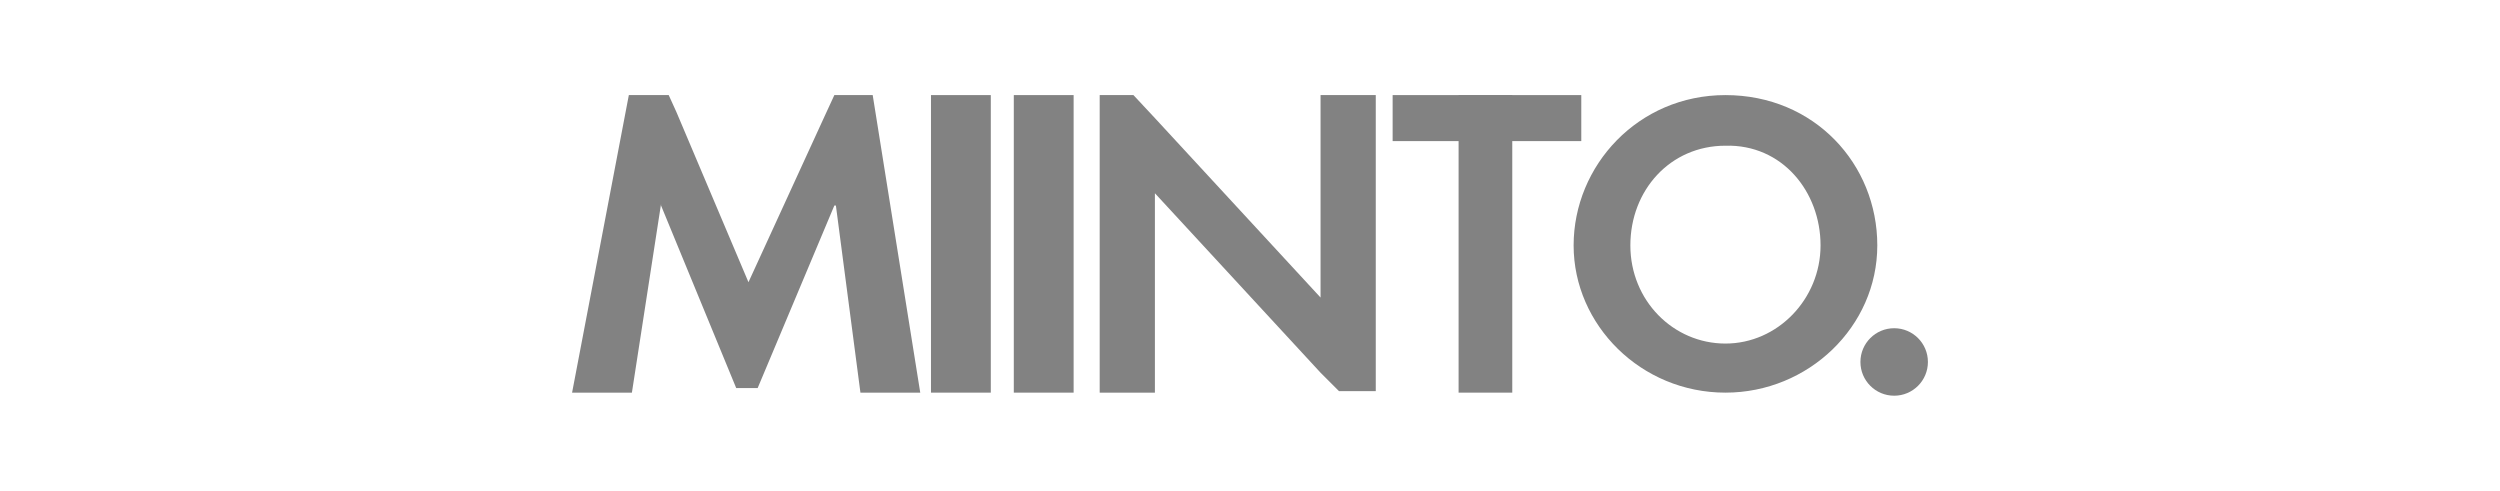
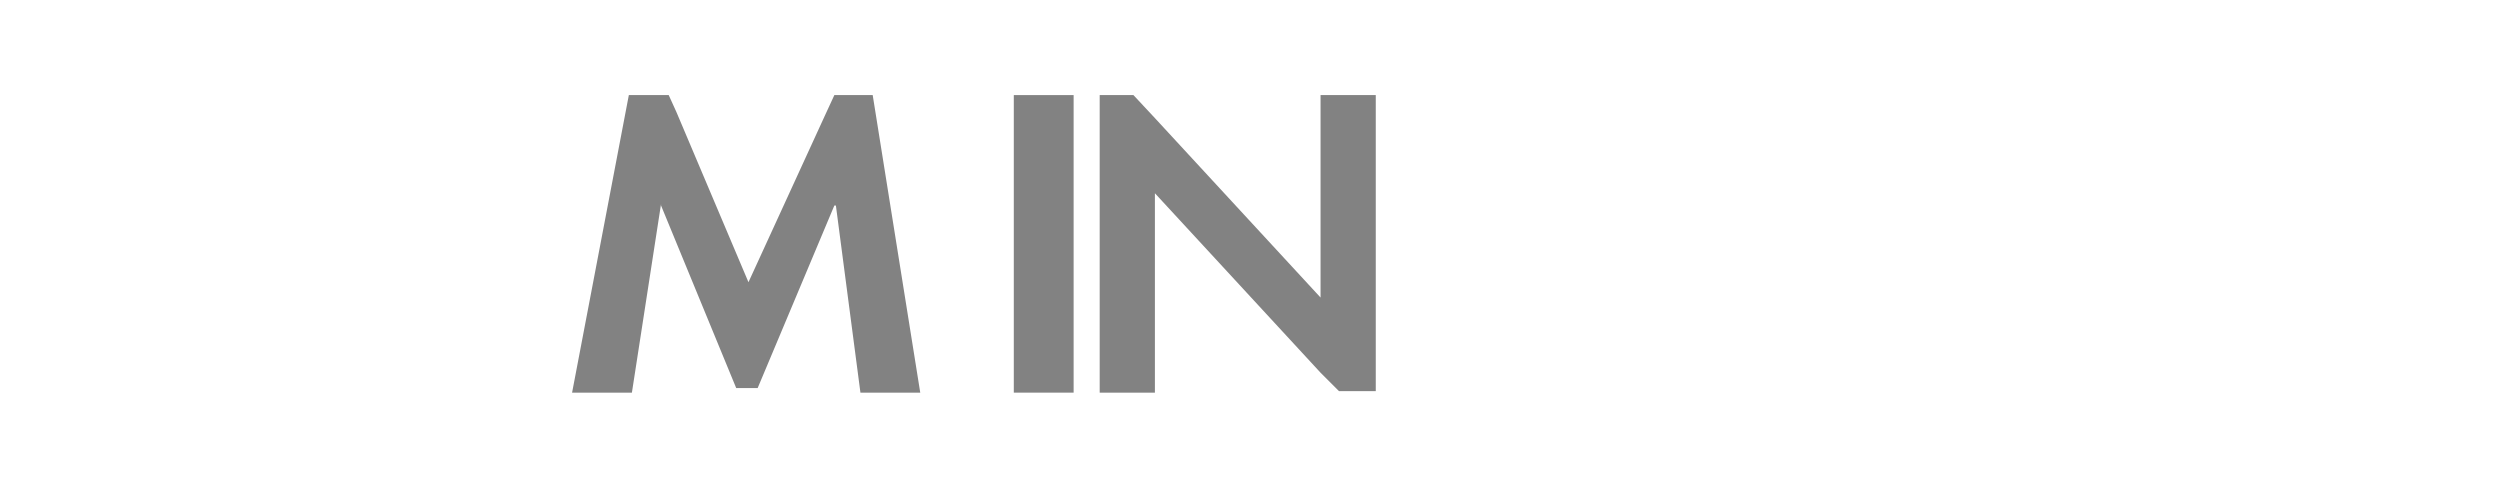
<svg xmlns="http://www.w3.org/2000/svg" id="Layer_1" x="0px" y="0px" viewBox="0 0 163 32" style="enable-background:new 0 0 163 32;" xml:space="preserve">
  <style type="text/css">	.st0{fill:#57595B;}	.st1{fill:none;}	.st2{fill:#828282;}	.st3{filter:url(#Adobe_OpacityMaskFilter);}	.st4{mask:url(#_x33_f4ed0be84_00000147916242787314225970000005552638241301055907_);}</style>
  <g>
    <g>
      <g>
-         <rect x="60.7" y="6.2" class="st2" width="3.9" height="19.4" />
        <polygon class="st2" points="60,25.6 56.1,25.6 54.5,13.4 54.4,13.4 49.4,25.3 48,25.3 43.1,13.4 43.1,13.3 41.2,25.6 37.3,25.6     41,6.2 43.6,6.2 44.1,7.3 44.1,7.3 48.8,18.4 53.8,7.5 54.4,6.2 56.9,6.2    " />
        <rect x="66.1" y="6.2" class="st2" width="3.9" height="19.4" />
-         <rect x="95.1" y="6.2" class="st2" width="3.5" height="19.4" />
-         <rect x="90.8" y="6.2" class="st2" width="12.3" height="3" />
        <polygon class="st2" points="89.7,6.2 89.7,25.5 87.3,25.5 86.1,24.3 75.3,12.6 75.3,25.6 71.7,25.6 71.7,6.2 73.9,6.2 75.3,7.7     86.1,19.4 86.1,6.2    " />
      </g>
-       <path class="st2" d="M118.7,16c0,3.5-2.8,6.4-6.2,6.4c-3.4,0-6.2-2.8-6.2-6.4s2.6-6.5,6.2-6.5C116.2,9.4,118.7,12.5,118.7,16z    M112.5,6.2c-5.7,0-9.9,4.6-9.9,9.8s4.4,9.6,9.9,9.6c5.4,0,9.9-4.3,9.9-9.6S118.3,6.2,112.5,6.2z" />
-       <circle class="st2" cx="123.5" cy="23.6" r="2.2" />
    </g>
  </g>
</svg>